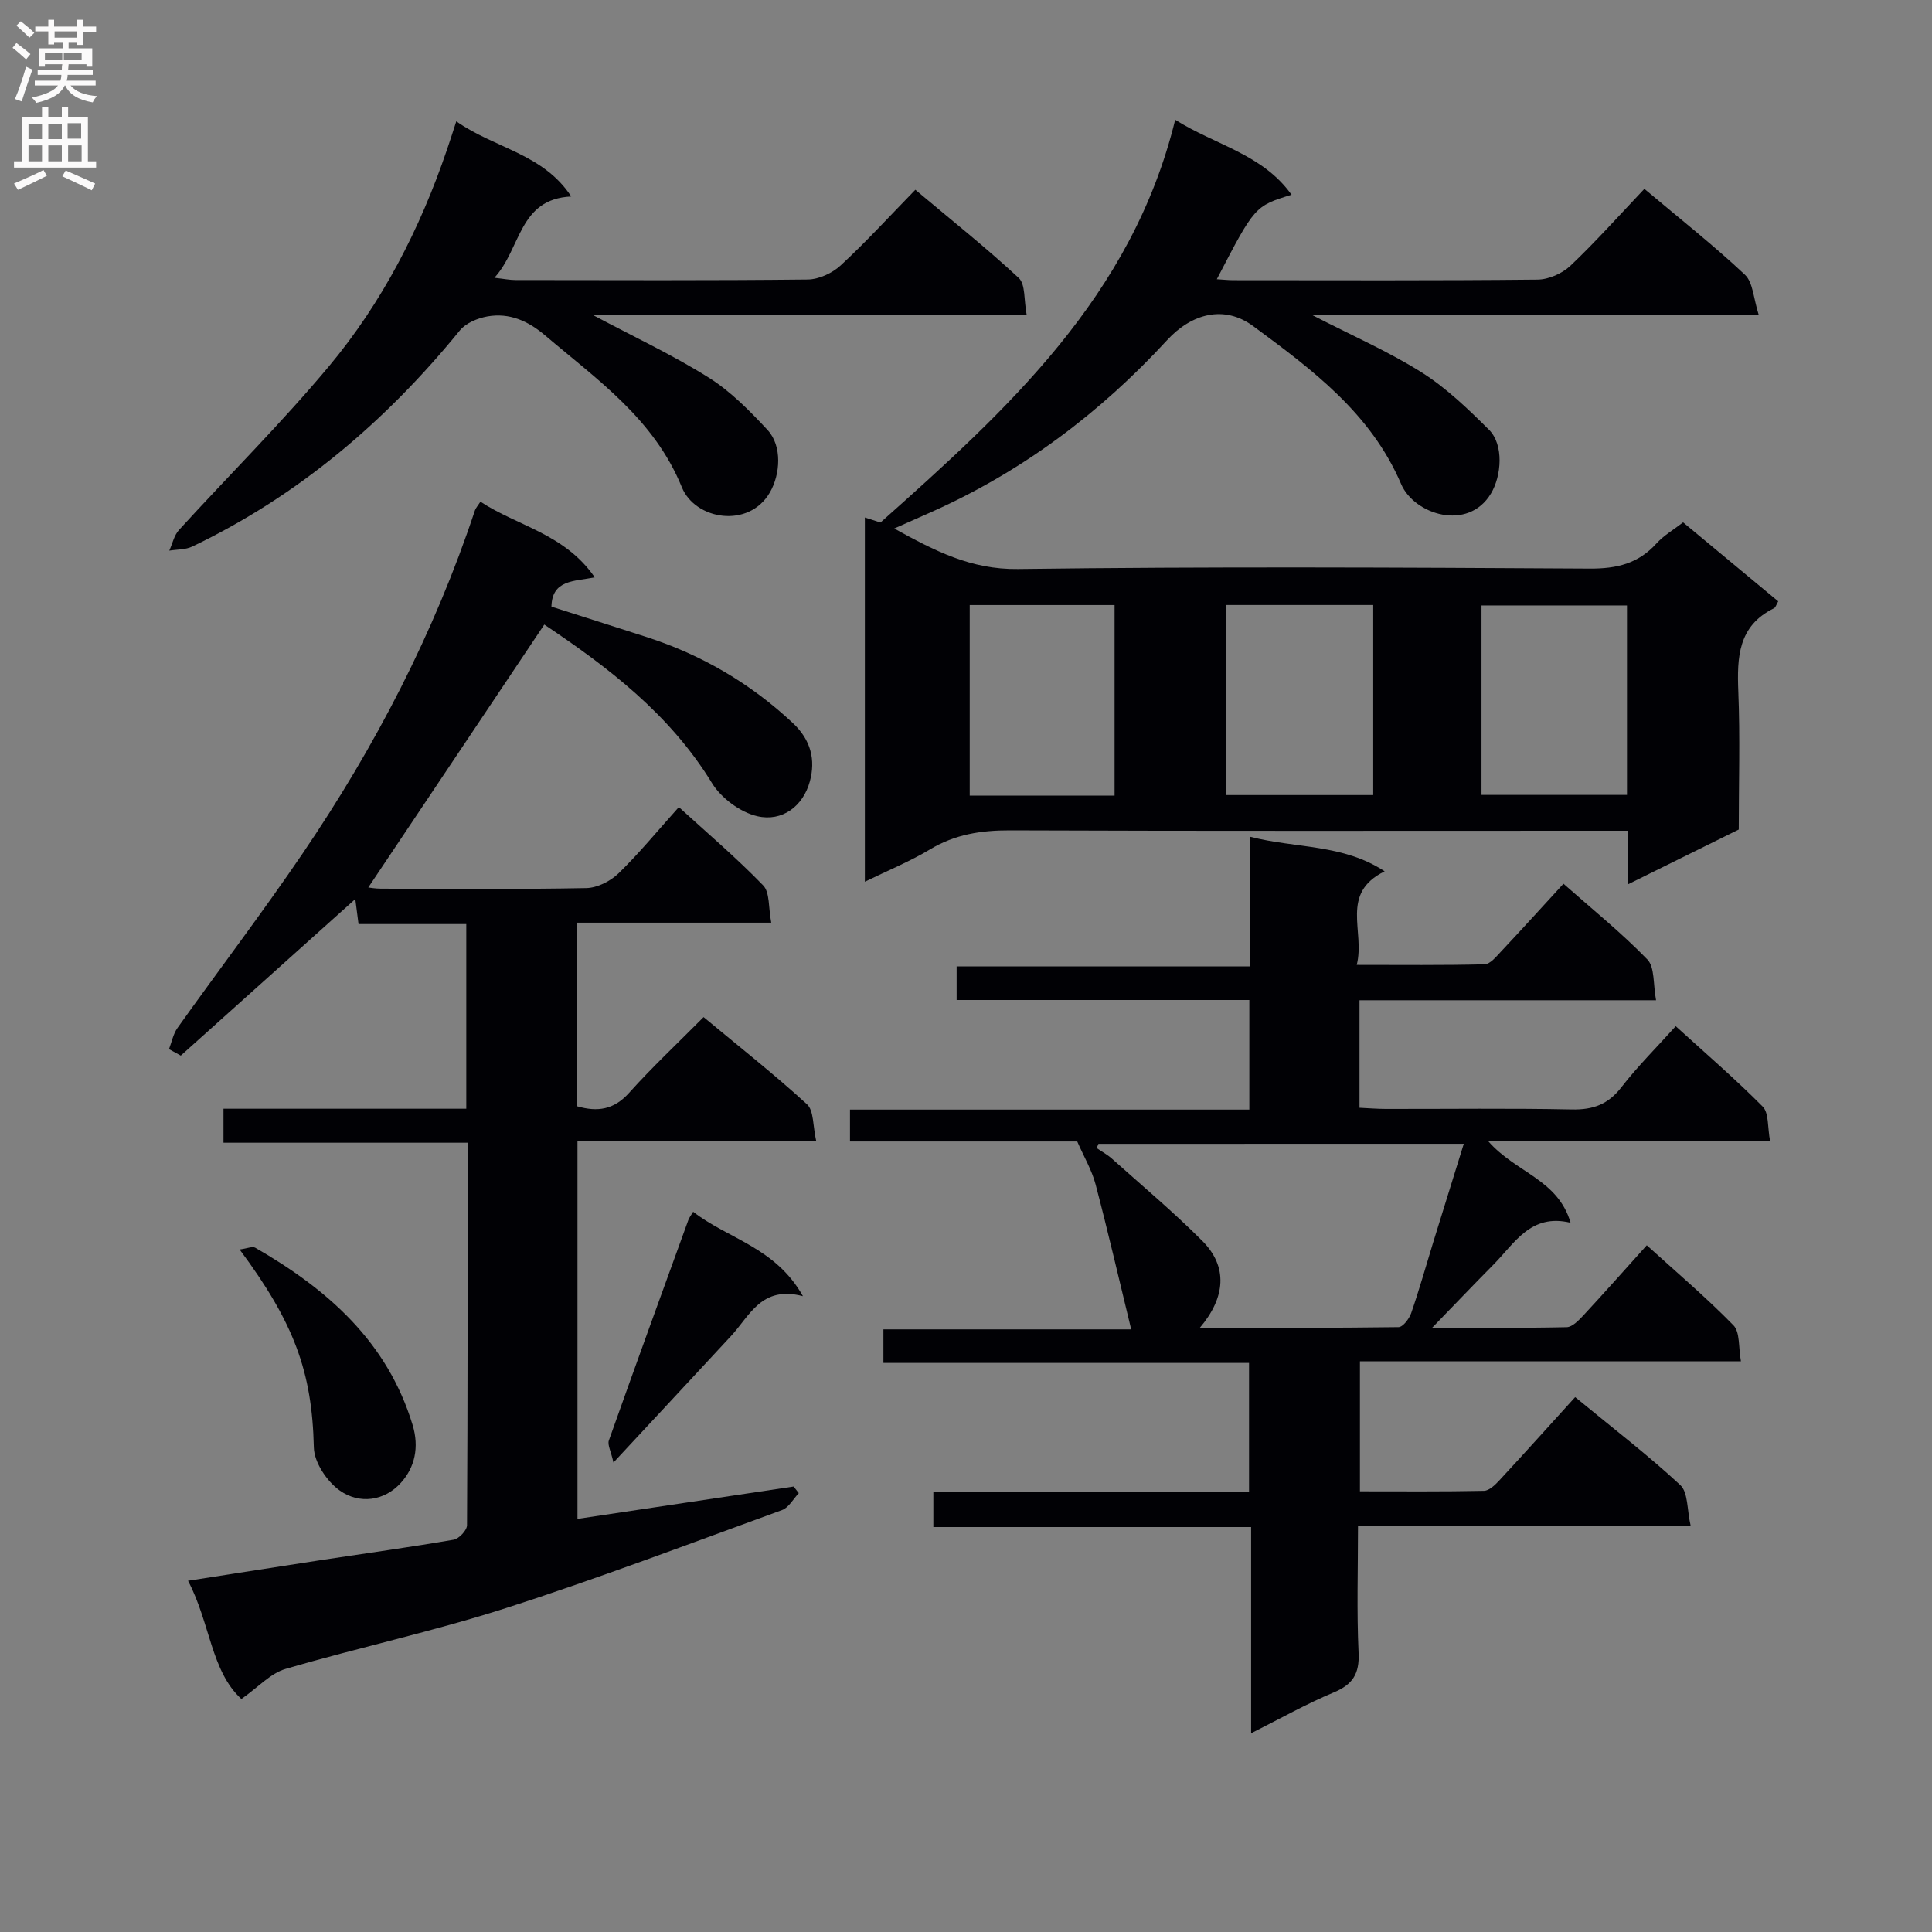
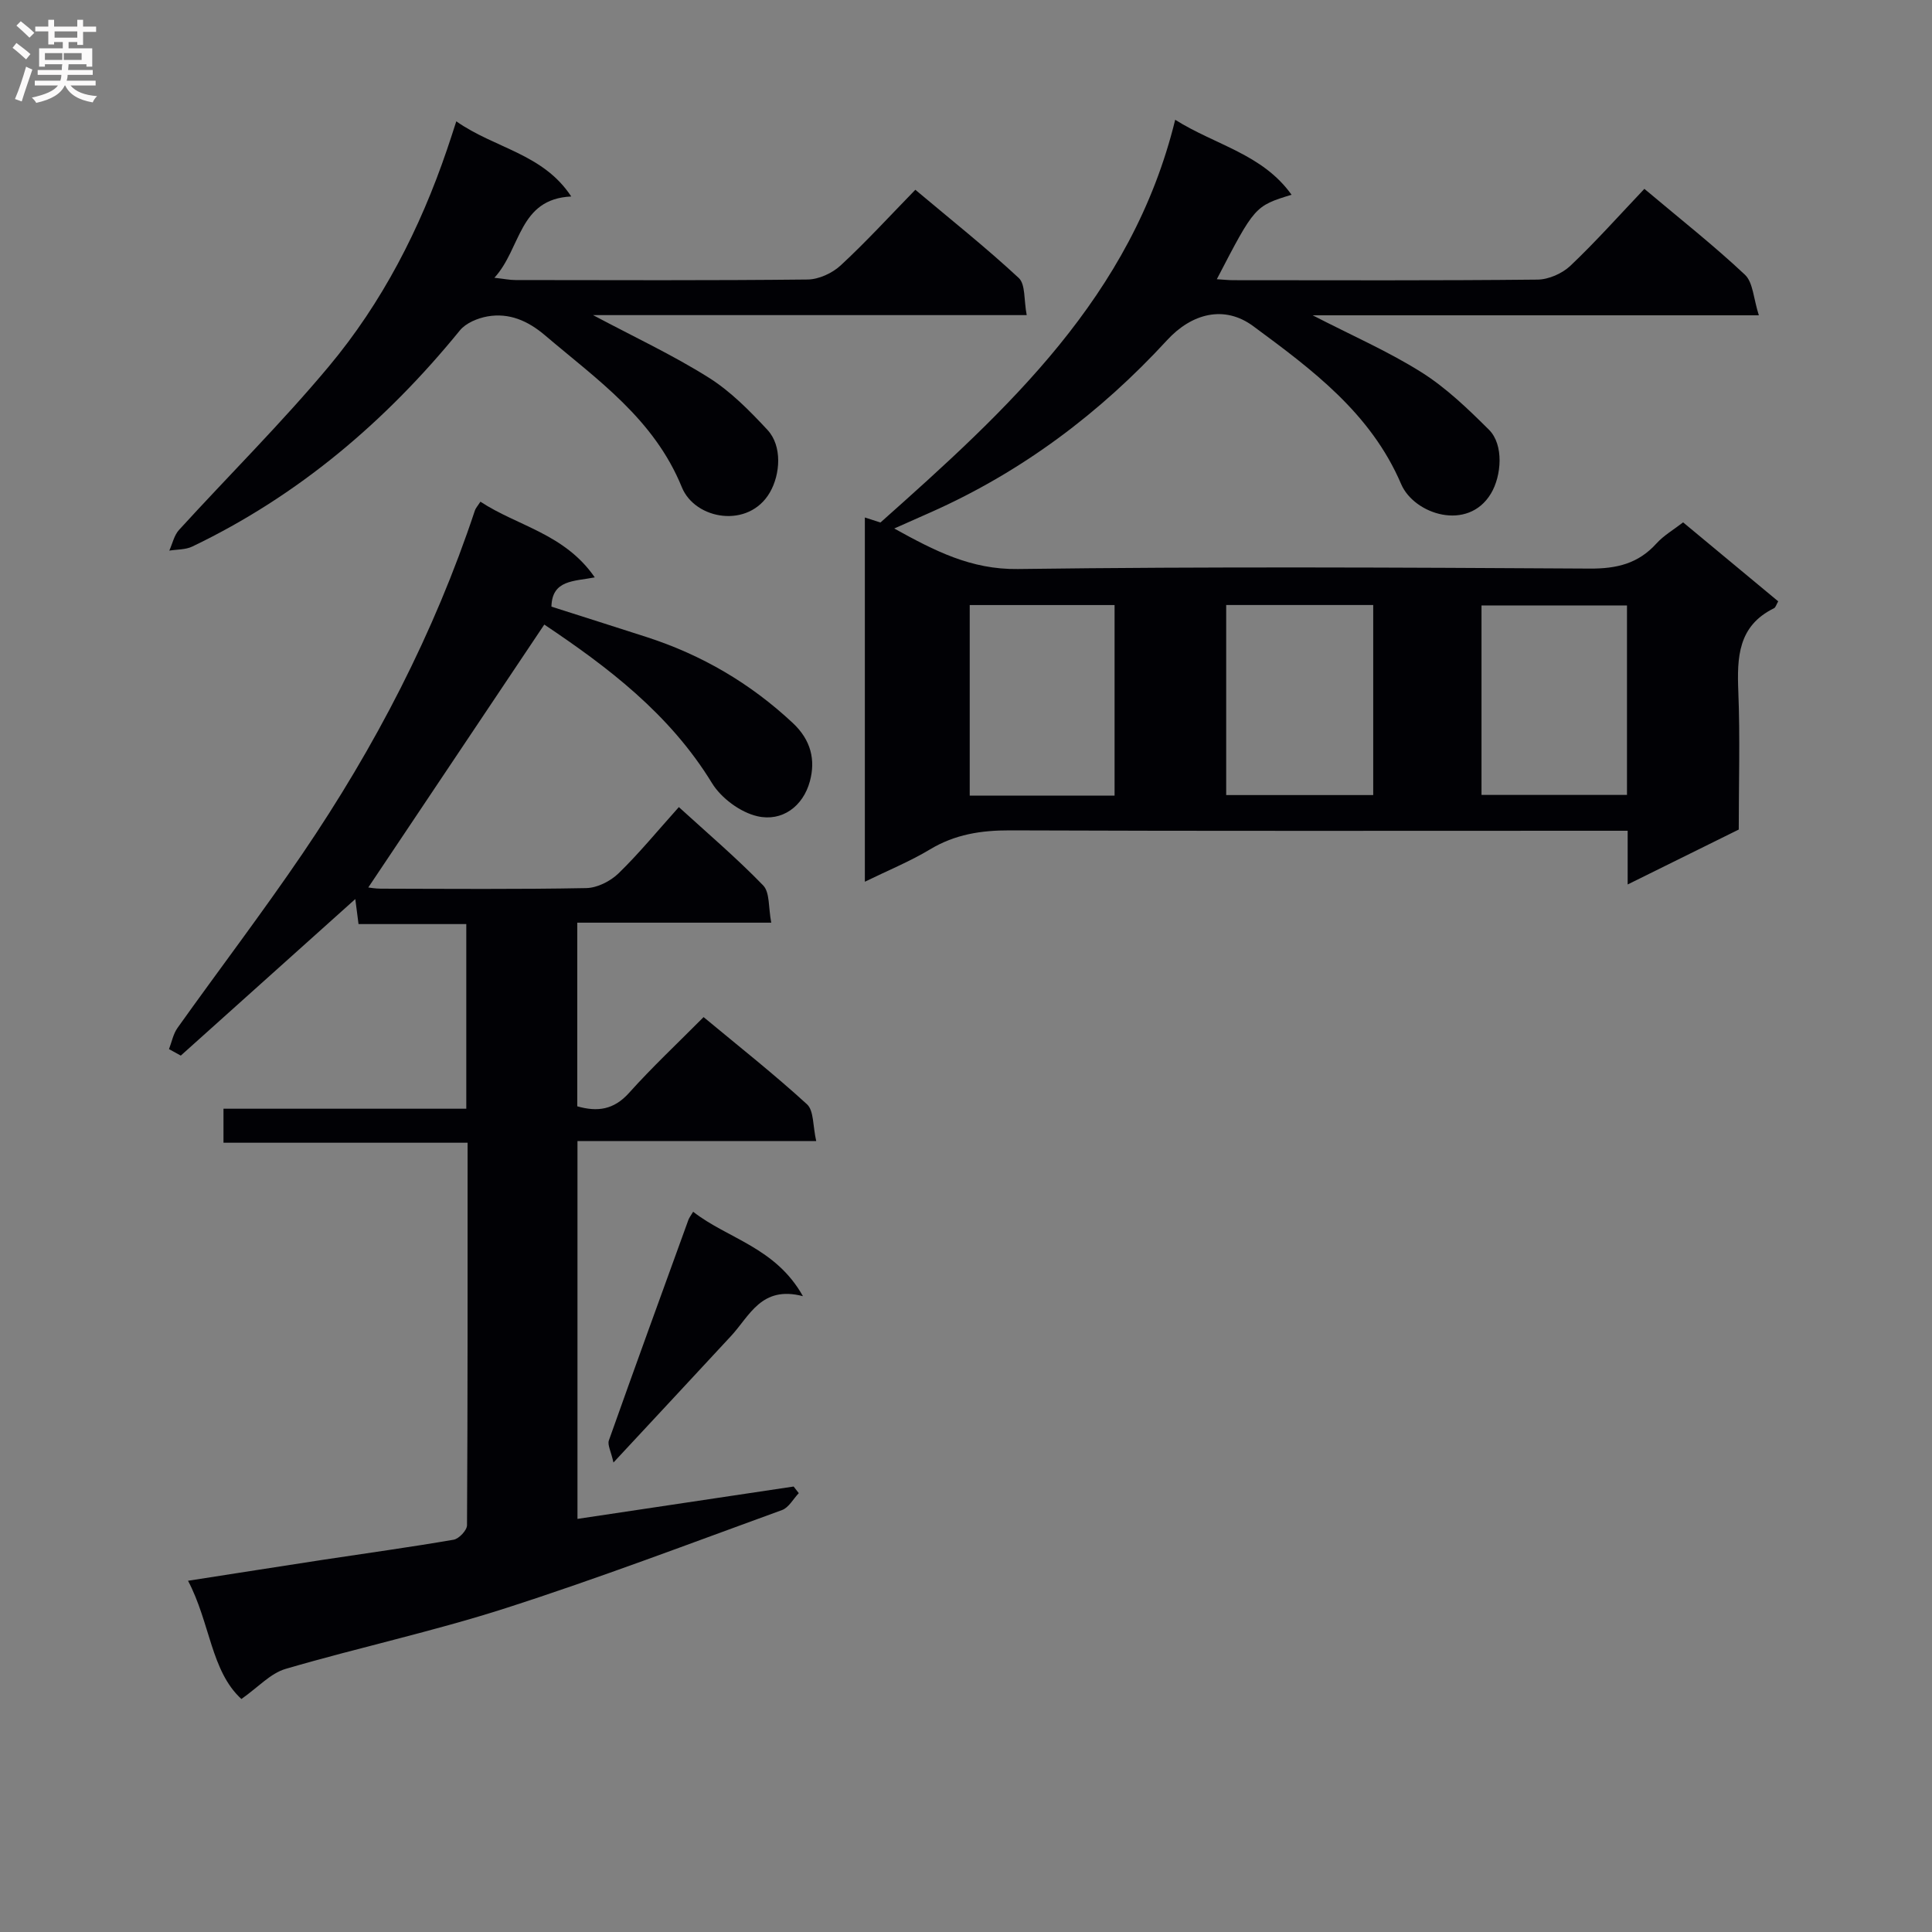
<svg xmlns="http://www.w3.org/2000/svg" enable-background="new 0 0 400 400" viewBox="0 0 400 400">
  <rect x="0" y="0" width="400" height="400" fill="#808080" stroke="none" />
  <g fill="#010105">
    <path d="m336.99 183.12c0-4.07 0-7.22 0-11.12-2.08 0-4 0-5.93 0-40.65 0-81.3.08-121.95-.08-5.98-.02-11.4.82-16.6 3.96-4.07 2.45-8.52 4.26-13.45 6.67 0-25.47 0-50.29 0-75.41 1.38.44 2.76.88 3.23 1.04 26.25-23.37 52.06-46.76 61.02-83.38 8.44 5.29 18.08 7.1 24.09 15.52-7.61 2.35-7.61 2.35-15.47 17.49 1.24.07 2.33.2 3.42.2 20.99.01 41.98.1 62.97-.12 2.31-.02 5.11-1.26 6.81-2.86 5.28-5.01 10.14-10.47 15.32-15.93 7.51 6.32 14.43 11.77 20.82 17.78 1.69 1.59 1.76 4.91 2.88 8.4-31.37 0-61.53 0-92.38 0 8.11 4.18 15.66 7.47 22.55 11.81 5.12 3.23 9.63 7.58 13.96 11.89 3.11 3.1 2.6 9.56.4 13.21-4.76 7.92-15.9 4.32-18.59-1.97-6.29-14.71-18.48-23.73-30.63-32.7-6-4.43-12.75-2.62-17.83 2.91-13.9 15.11-30.03 27.22-48.85 35.6-2.38 1.06-4.77 2.12-7.64 3.39 8.37 4.62 15.88 8.52 25.59 8.39 39.48-.52 78.96-.32 118.44-.09 5.56.03 10.01-1.03 13.77-5.19 1.53-1.69 3.6-2.88 5.53-4.38 6.66 5.53 13.16 10.93 19.69 16.35-.38.64-.53 1.27-.89 1.44-7.43 3.65-7.65 10.14-7.37 17.24.38 9.47.09 18.97.09 28.57-7.53 3.73-14.93 7.38-23 11.37zm-83.12-57.86v39.35h30.44c0-13.25 0-26.17 0-39.35-10.2 0-20.14 0-30.44 0zm-23.11 39.47c0-13.45 0-26.34 0-39.46-10.1 0-19.96 0-29.99 0v39.46zm106.09-39.38c-10.26 0-20.14 0-30.12 0v39.23h30.12c0-13.17 0-25.98 0-39.23z" />
-     <path d="m308.1 236.25c5.7 6.55 14.45 7.89 17.07 16.91-8.26-2-11.58 4.25-15.97 8.67-4.06 4.1-8.04 8.28-12.68 13.06 9.73 0 18.79.09 27.85-.11 1.18-.03 2.5-1.43 3.47-2.46 4.3-4.63 8.49-9.37 13.11-14.5 6.1 5.54 12.29 10.79 17.94 16.57 1.39 1.42 1.02 4.57 1.55 7.45-26.62 0-52.56 0-78.88 0v26.92c8.5 0 17.09.08 25.67-.1 1.08-.02 2.32-1.22 3.18-2.15 5.2-5.61 10.32-11.31 15.71-17.25 8.16 6.71 15.26 12.15 21.77 18.21 1.63 1.52 1.37 5.07 2.14 8.42-23.33 0-45.73 0-68.87 0 0 9.12-.28 17.74.12 26.32.2 4.36-1.22 6.56-5.19 8.21-5.62 2.34-10.96 5.37-17.06 8.43 0-14.61 0-28.37 0-42.69-22.1 0-43.83 0-65.79 0 0-2.64 0-4.71 0-7.21h65.36c0-8.99 0-17.57 0-26.77-24.98 0-50.19 0-75.7 0 0-2.54 0-4.47 0-6.95h51.3c-2.51-10.32-4.79-20.21-7.37-30.02-.78-2.95-2.4-5.68-3.8-8.88-15.47 0-31.08 0-47.05 0 0-2.27 0-4.15 0-6.6h82.68c0-7.76 0-14.96 0-22.69-20.25 0-40.32 0-60.6 0 0-2.48 0-4.43 0-6.95h60.8c0-9.09 0-17.64 0-26.84 9.57 2.45 19.18 1.46 27.82 7.15-9.35 4.58-4 12.39-5.78 19.37 9.28 0 17.87.1 26.46-.12 1.17-.03 2.42-1.59 3.41-2.64 4.21-4.48 8.35-9.05 12.93-14.04 5.92 5.24 11.99 10.13 17.37 15.68 1.56 1.61 1.17 5.13 1.8 8.44-20.98 0-41.05 0-61.4 0v22.26c1.91.09 3.7.24 5.48.24 12.83.02 25.66-.16 38.49.11 4.38.09 7.5-1.05 10.23-4.57 3.34-4.32 7.24-8.19 11.27-12.67 6.16 5.61 12.32 10.9 18.01 16.65 1.3 1.31.97 4.24 1.53 7.16-19.59-.02-38.46-.02-58.38-.02zm-80.68.57c-.12.29-.24.58-.36.88 1.06.73 2.21 1.35 3.15 2.19 6.29 5.63 12.77 11.06 18.72 17.03 5.3 5.32 4.84 11.66-.51 17.98 14.01 0 27.57.06 41.13-.13.91-.01 2.21-1.73 2.62-2.9 1.68-4.86 3.07-9.81 4.58-14.73 2.04-6.59 4.09-13.18 6.31-20.33-25.66.01-50.65.01-75.64.01z" />
    <path d="m34.99 217.21c.57-1.47.87-3.14 1.76-4.39 8.59-12.06 17.57-23.85 25.89-36.09 15.01-22.09 27.25-45.63 35.69-71.06.15-.46.52-.84 1.14-1.8 7.63 5.04 17.43 6.61 23.67 15.67-4.31.84-8.85.48-8.97 6.06 6.51 2.08 13.13 4.17 19.72 6.3 11.4 3.69 21.45 9.56 30.25 17.79 3.8 3.55 4.73 7.69 3.53 12.09-1.41 5.18-5.75 8.39-10.87 7.21-3.53-.81-7.49-3.75-9.4-6.87-8.78-14.36-21.63-24.05-34.71-32.81-12.35 18.44-24.42 36.47-36.44 54.43.2.02 1.42.25 2.63.25 14.16.03 28.33.15 42.49-.12 2.28-.04 5-1.42 6.68-3.04 4.28-4.16 8.09-8.82 12.5-13.73 5.94 5.42 11.97 10.55 17.46 16.22 1.4 1.45 1.06 4.59 1.67 7.71-13.75 0-26.79 0-40.16 0v38.02c4.19 1.2 7.58.72 10.72-2.78 4.77-5.32 10.01-10.23 15.43-15.69 7.3 6.06 14.59 11.81 21.41 18.05 1.44 1.32 1.19 4.48 1.91 7.62-16.94 0-33 0-49.43 0v78.22c15.04-2.25 29.9-4.47 44.75-6.7.36.46.71.92 1.07 1.37-1.15 1.2-2.08 3-3.47 3.5-19.02 6.92-37.95 14.12-57.21 20.31-14.99 4.82-30.45 8.15-45.58 12.58-3.13.92-5.68 3.8-9.14 6.23-6.31-5.77-6.44-15.73-11.05-24.48 9.79-1.52 18.86-2.95 27.94-4.34 9.02-1.37 18.06-2.61 27.05-4.16 1.1-.19 2.76-1.95 2.77-2.99.15-26.15.12-52.3.12-79.2-16.94 0-33.64 0-50.54 0 0-2.66 0-4.56 0-7.04h50.27c0-12.97 0-25.36 0-38.23-7.53 0-14.79 0-22.31 0-.24-1.86-.43-3.28-.67-5.18-12.17 10.91-24.15 21.66-36.13 32.41-.82-.45-1.63-.9-2.44-1.34z" />
    <path d="m94.47 25.12c8.03 5.64 17.95 6.66 23.8 15.56-10.92.51-10.34 10.75-15.91 16.83 1.98.22 3.18.47 4.38.47 20.16.02 40.32.11 60.48-.11 2.31-.03 5.09-1.31 6.82-2.91 5.25-4.85 10.09-10.15 15.47-15.67 7.4 6.22 14.65 11.98 21.41 18.26 1.42 1.32 1.04 4.55 1.65 7.69-30.22 0-59.74 0-89.79 0 8.48 4.51 16.49 8.25 23.92 12.92 4.56 2.86 8.5 6.87 12.2 10.85 3.09 3.32 2.66 9.22.49 12.95-4.38 7.55-15.47 5.67-18.22-1.08-5.77-14.17-17.51-22.25-28.35-31.47-3.51-2.98-7.38-4.69-11.89-3.9-2.03.36-4.46 1.36-5.71 2.89-15.34 18.83-33.42 34.22-55.42 44.76-1.4.67-3.16.58-4.75.84.66-1.45 1-3.18 2.02-4.29 10.31-11.3 21.2-22.1 31-33.83 11.06-13.23 18.89-28.5 24.46-44.86.6-1.72 1.14-3.45 1.94-5.9z" />
-     <path d="m49.61 258.69c1.57-.2 2.65-.71 3.24-.36 14.93 8.59 27.32 19.4 32.57 36.67 1.41 4.65.46 8.81-2.41 11.99-3.41 3.79-8.6 4.5-12.69 1.59-2.64-1.88-5.27-5.81-5.34-8.88-.36-15.77-4.13-25.88-15.37-41.01z" />
    <path d="m143.51 250.88c7.16 5.6 17.04 7.34 22.73 17.48-8.62-2.26-11.01 4.07-14.89 8.25-7.77 8.39-15.57 16.76-24.34 26.19-.52-2.36-1.27-3.65-.95-4.57 5.41-15.25 10.95-30.46 16.47-45.68.17-.46.5-.86.98-1.67z" />
  </g>
  <path d="m2.6 9.9.8-1c.9.7 1.9 1.4 2.9 2.3l-.9 1.1c-1.1-1-2-1.8-2.8-2.4zm.5 10.6c.9-2.1 1.6-4.3 2.3-6.7.4.2.8.4 1.3.6-.7 2.1-1.5 4.3-2.2 6.6zm.3-15.2.9-.9c1 .8 2 1.6 2.8 2.4l-1 1c-.9-.9-1.8-1.7-2.7-2.5zm12.6-1.2h1.2v1.4h2.7v1.1h-2.7v2.7h-1.2v-.6h-1.8v1.3h4.9v3.8h-1.2v-.5h-3.7c0 .4-.1.9-.1 1.2h5.1v1h-5.2c0 .5-.1.9-.2 1.2h6v1h-5.2c1.1 1.3 2.9 2 5.5 2.2-.4.4-.7.8-.9 1.3-2.9-.5-4.8-1.6-5.7-3.5h-.1c-.8 1.7-2.7 2.9-5.9 3.6-.2-.4-.6-.8-.9-1.1 2.8-.6 4.6-1.4 5.4-2.5h-4.8v-1h5.3c.1-.3.2-.7.2-1.2h-4.9v-1h5c0-.4 0-.8.1-1.2h-3.6v.5h-1.2v-3.8h4.9v-1.3h-1.8v.5h-1.2v-2.7h-2.7v-1h2.7v-1.4h1.2v1.4h4.8zm-6.7 8.3h3.6c0-.4 0-.9 0-1.4h-3.6zm1.9-4.6h4.8v-1.3h-4.7v1.3zm6.7 3.2h-4.7v1.4h3.7v-1.4z" fill="#fbfafa" />
-   <path d="m8.7 22.1h1.3v2.2h2.8v-2.2h1.3v2.2h4.1v9.1h1.7v1.3h-17v-1.3h1.7v-9.1h4.1zm.3 13.1.7 1.2c-1.8.9-3.8 1.9-6 2.9-.2-.4-.5-.8-.8-1.3 2.3-1 4.4-1.9 6.1-2.8zm-3.1-6.4h2.8v-3.2h-2.8zm0 4.6h2.8v-3.3h-2.8zm4.1-4.6h2.8v-3.2h-2.8zm0 4.6h2.8v-3.3h-2.8zm3.6 1.9c2.1.9 4.1 1.8 6.1 2.7l-.7 1.4c-2.2-1.1-4.2-2-6.1-2.9zm3.2-9.8h-2.8v3.2h2.8v-3.1zm-2.7 7.9h2.8v-3.3h-2.8z" fill="#fbfafa" />
</svg>